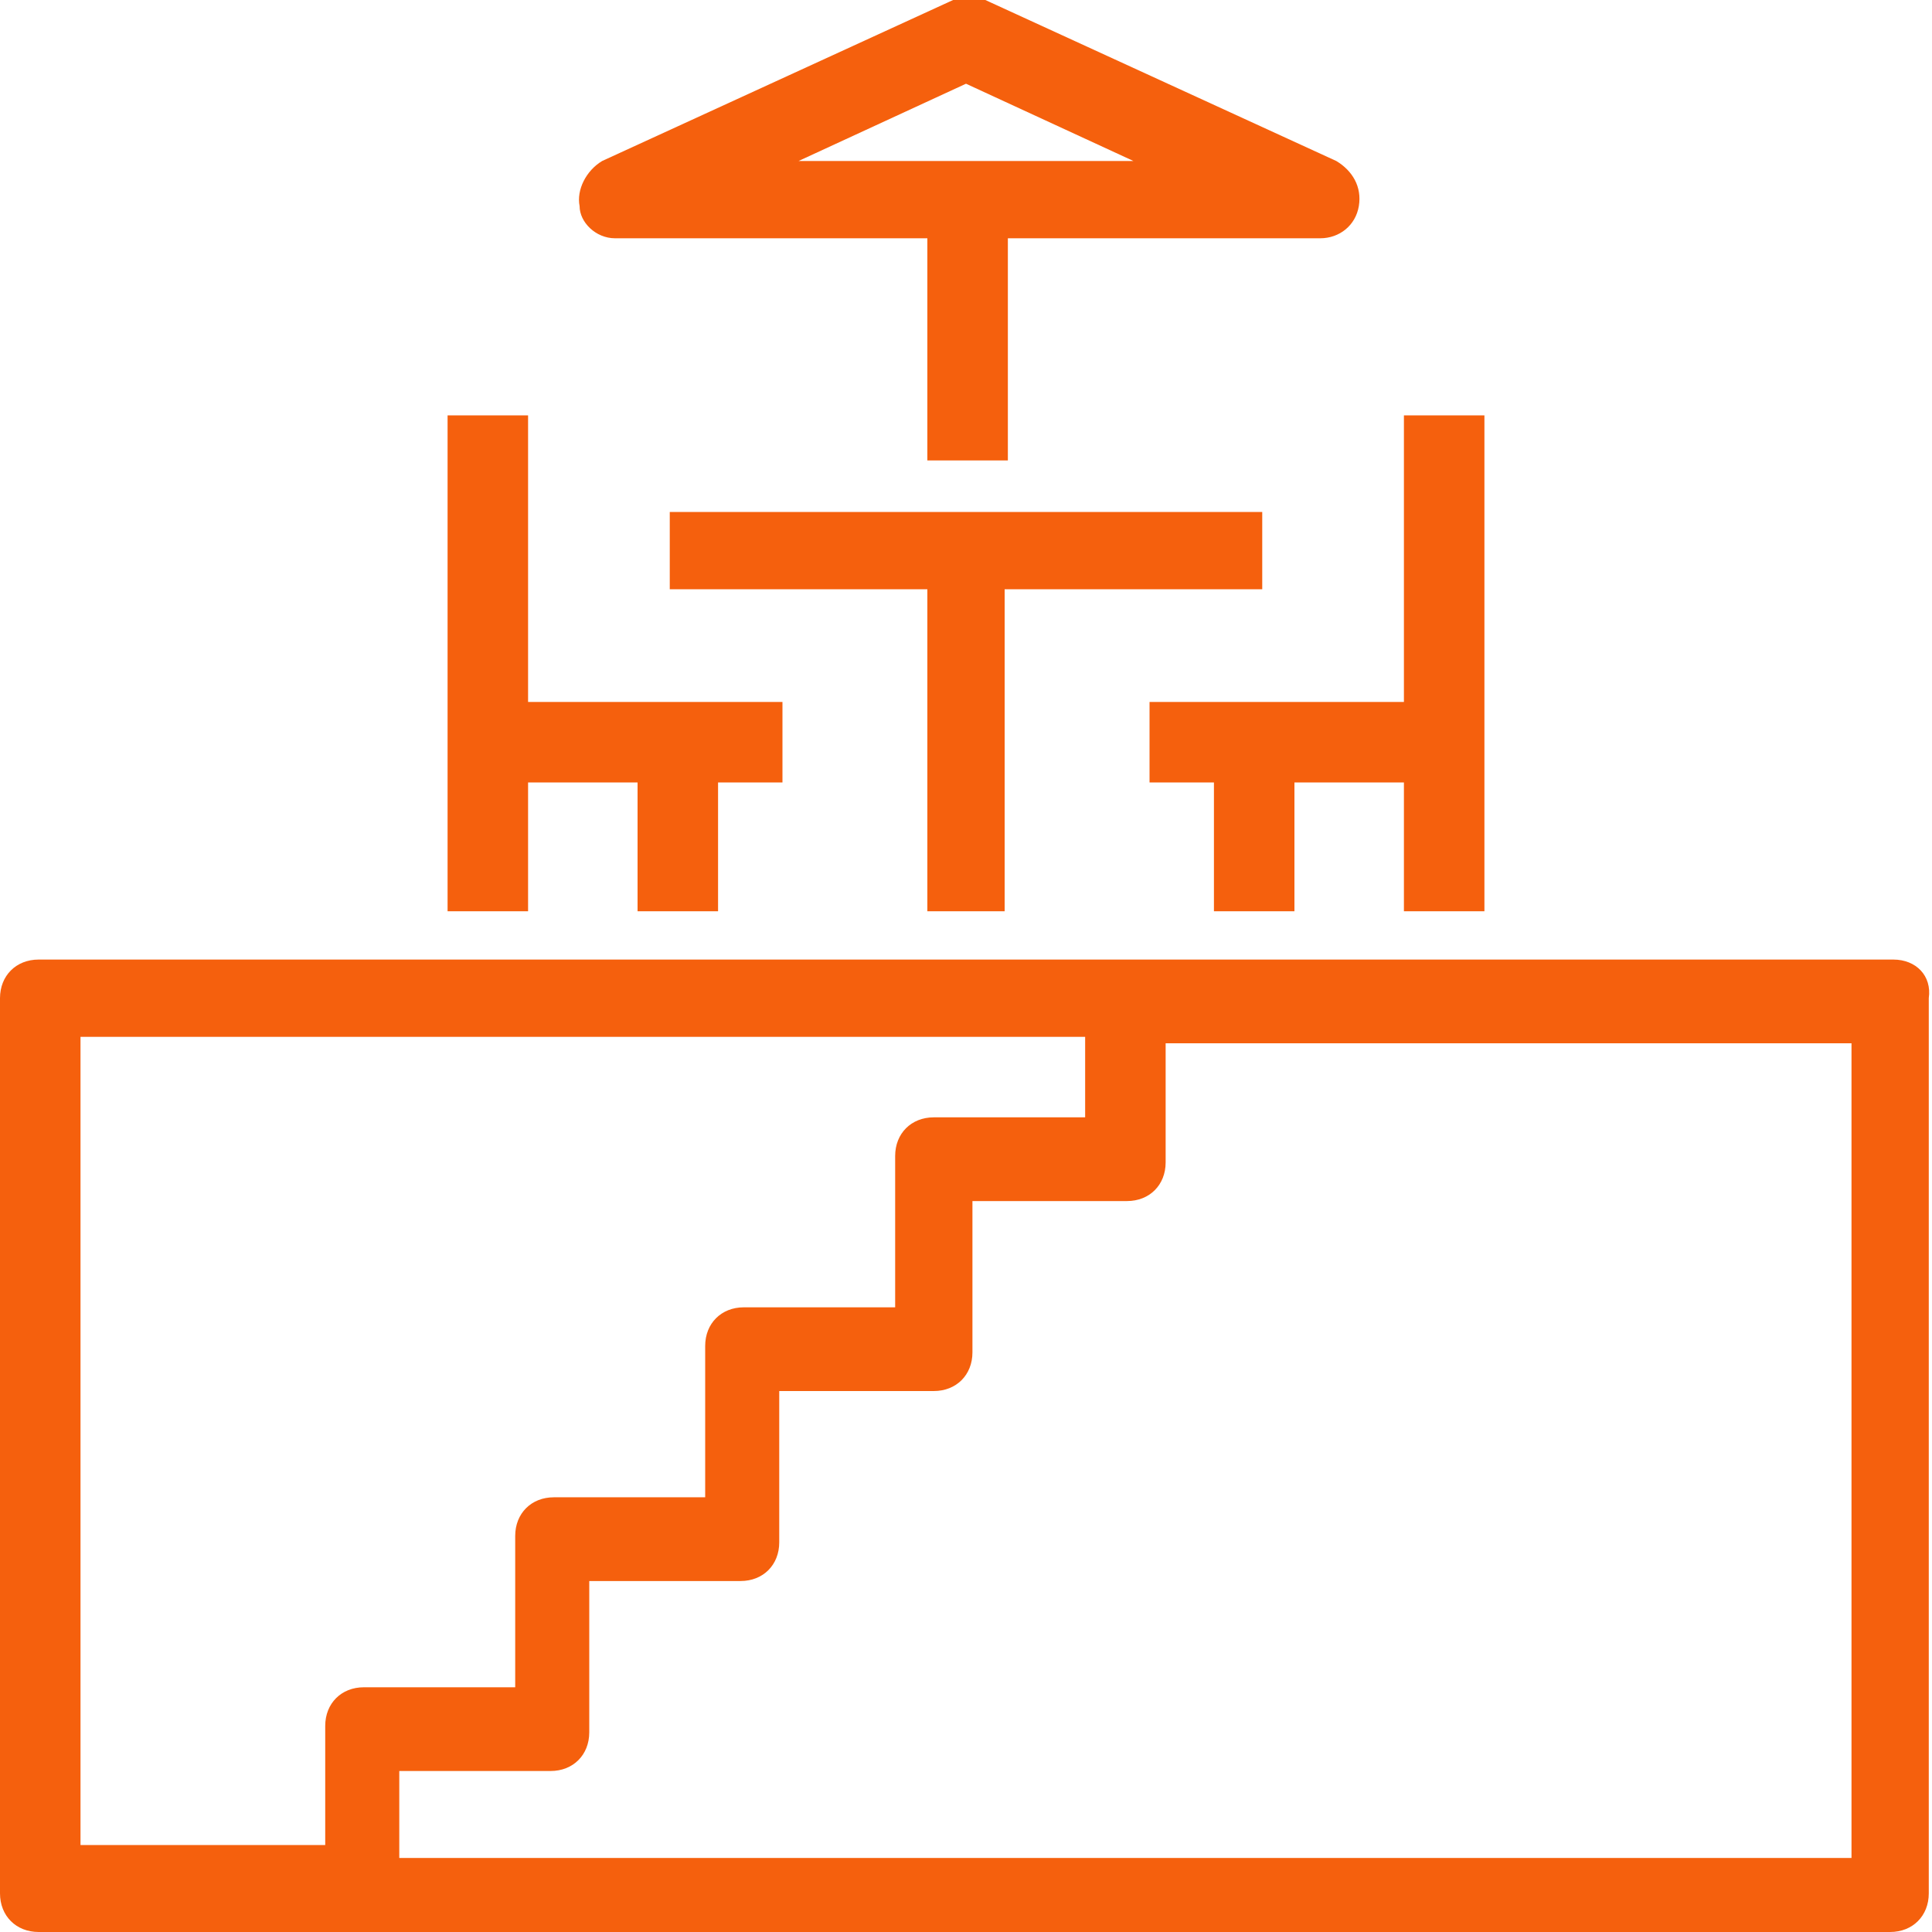
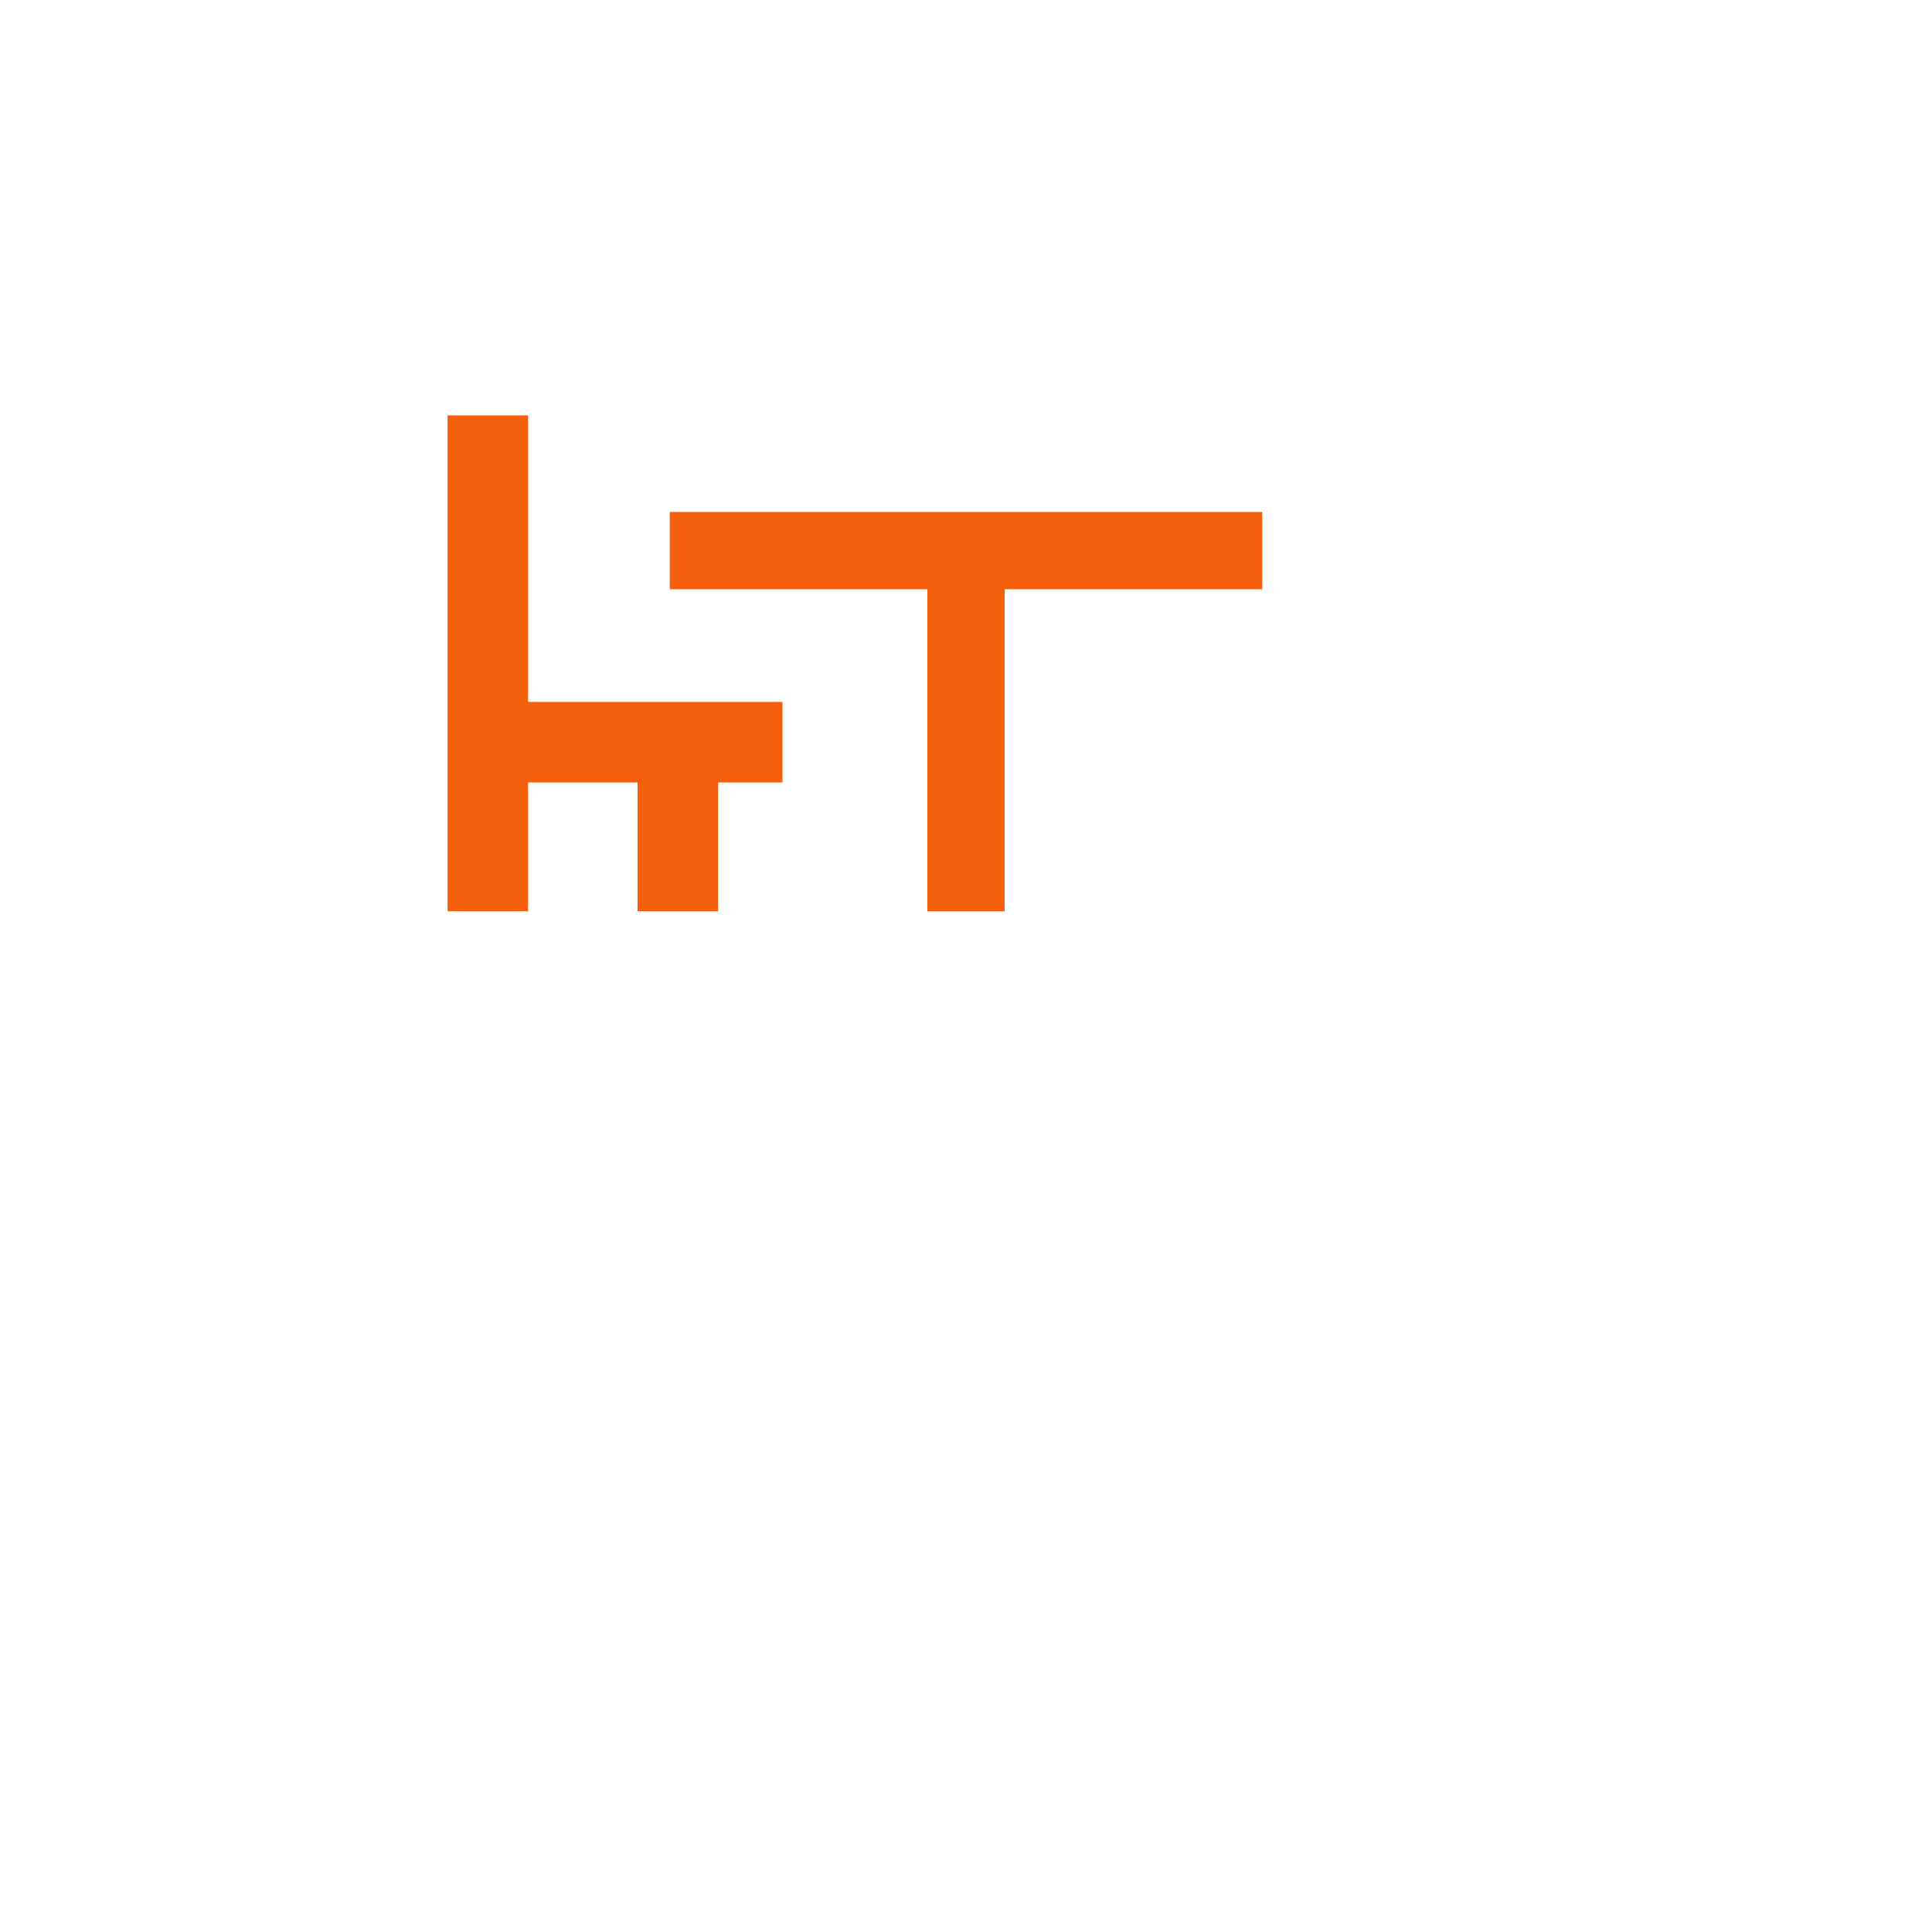
<svg xmlns="http://www.w3.org/2000/svg" version="1.1" id="Calque_1" x="0px" y="0px" viewBox="0 0 60 60" style="enable-background:new 0 0 60 60;" xml:space="preserve">
  <style type="text/css">
	.st0{fill:#f5600d;}
</style>
  <g>
-     <path class="st0" d="M58.8,29.8H1.2C0.5,29.8,0,30.3,0,31v27.8C0,59.5,0.5,60,1.2,60h57.5c0.7,0,1.2-0.5,1.2-1.2V31   C60,30.3,59.5,29.8,58.8,29.8z M33.7,34.7H29c-0.7,0-1.2,0.5-1.2,1.2v4.7h-4.7c-0.7,0-1.2,0.5-1.2,1.2v4.7h-4.7   c-0.7,0-1.2,0.5-1.2,1.2v4.7h-4.7c-0.7,0-1.2,0.5-1.2,1.2v3.7H2.5V32.2h31.2V34.7z M12.4,55h4.7c0.7,0,1.2-0.5,1.2-1.2v-4.7h4.7   c0.7,0,1.2-0.5,1.2-1.2v-4.7H29c0.7,0,1.2-0.5,1.2-1.2v-4.7H35c0.7,0,1.2-0.5,1.2-1.2v-3.7h21.3v25.3H12.4V55z" />
    <polygon class="st0" points="16.4,24.3 19.8,24.3 19.8,28.3 22.3,28.3 22.3,24.3 24.3,24.3 24.3,21.8 16.4,21.8 16.4,12.9    13.9,12.9 13.9,28.3 16.4,28.3  " />
-     <polygon class="st0" points="35.7,24.3 37.7,24.3 37.7,28.3 40.2,28.3 40.2,24.3 43.6,24.3 43.6,28.3 46.1,28.3 46.1,12.9    43.6,12.9 43.6,21.8 35.7,21.8  " />
-     <path class="st0" d="M19.1,7.4h9.7v6.9h2.5V7.4h9.7c0.6,0,1.1-0.4,1.2-1c0.1-0.6-0.2-1.1-0.7-1.4l-10.9-5c-0.4-0.1-0.7-0.1-1,0   l-10.9,5c-0.5,0.3-0.8,0.9-0.7,1.4C18,6.9,18.5,7.4,19.1,7.4z M24.8,5L30,2.6L35.2,5H24.8z" />
    <polygon class="st0" points="31.2,28.3 31.2,18.3 39.2,18.3 39.2,15.9 20.8,15.9 20.8,18.3 28.8,18.3 28.8,28.3  " />
  </g>
</svg>